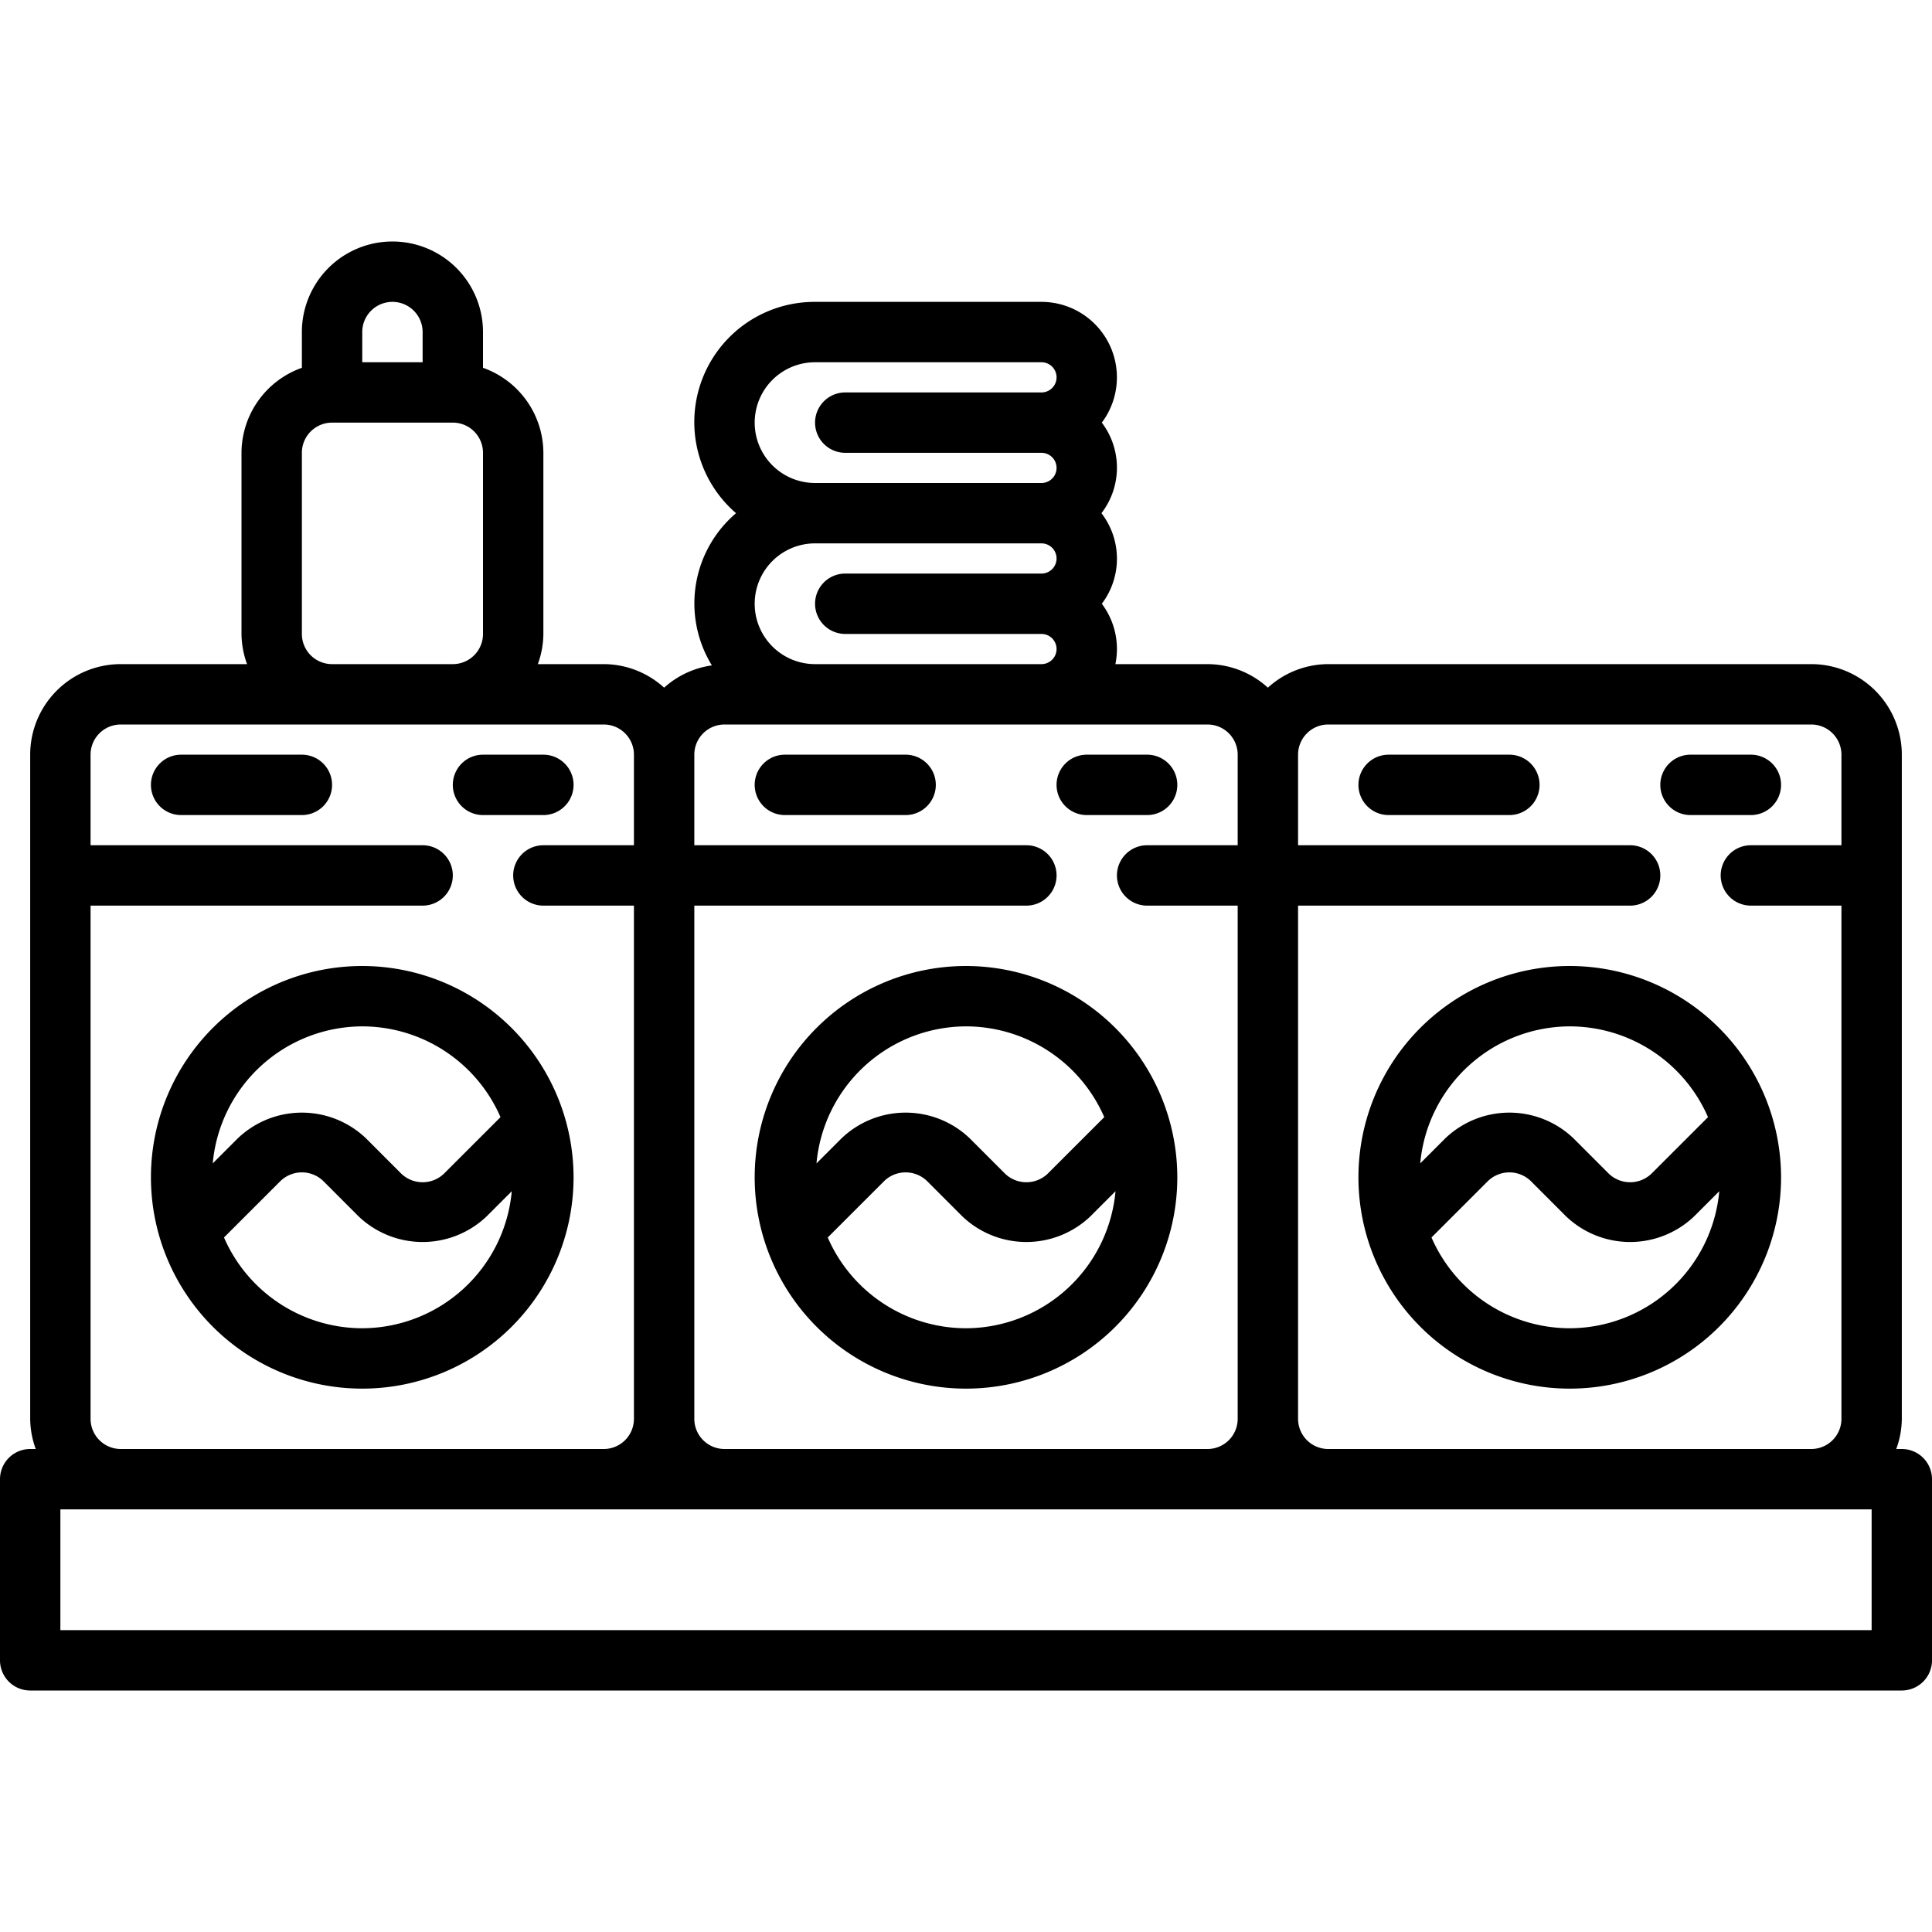
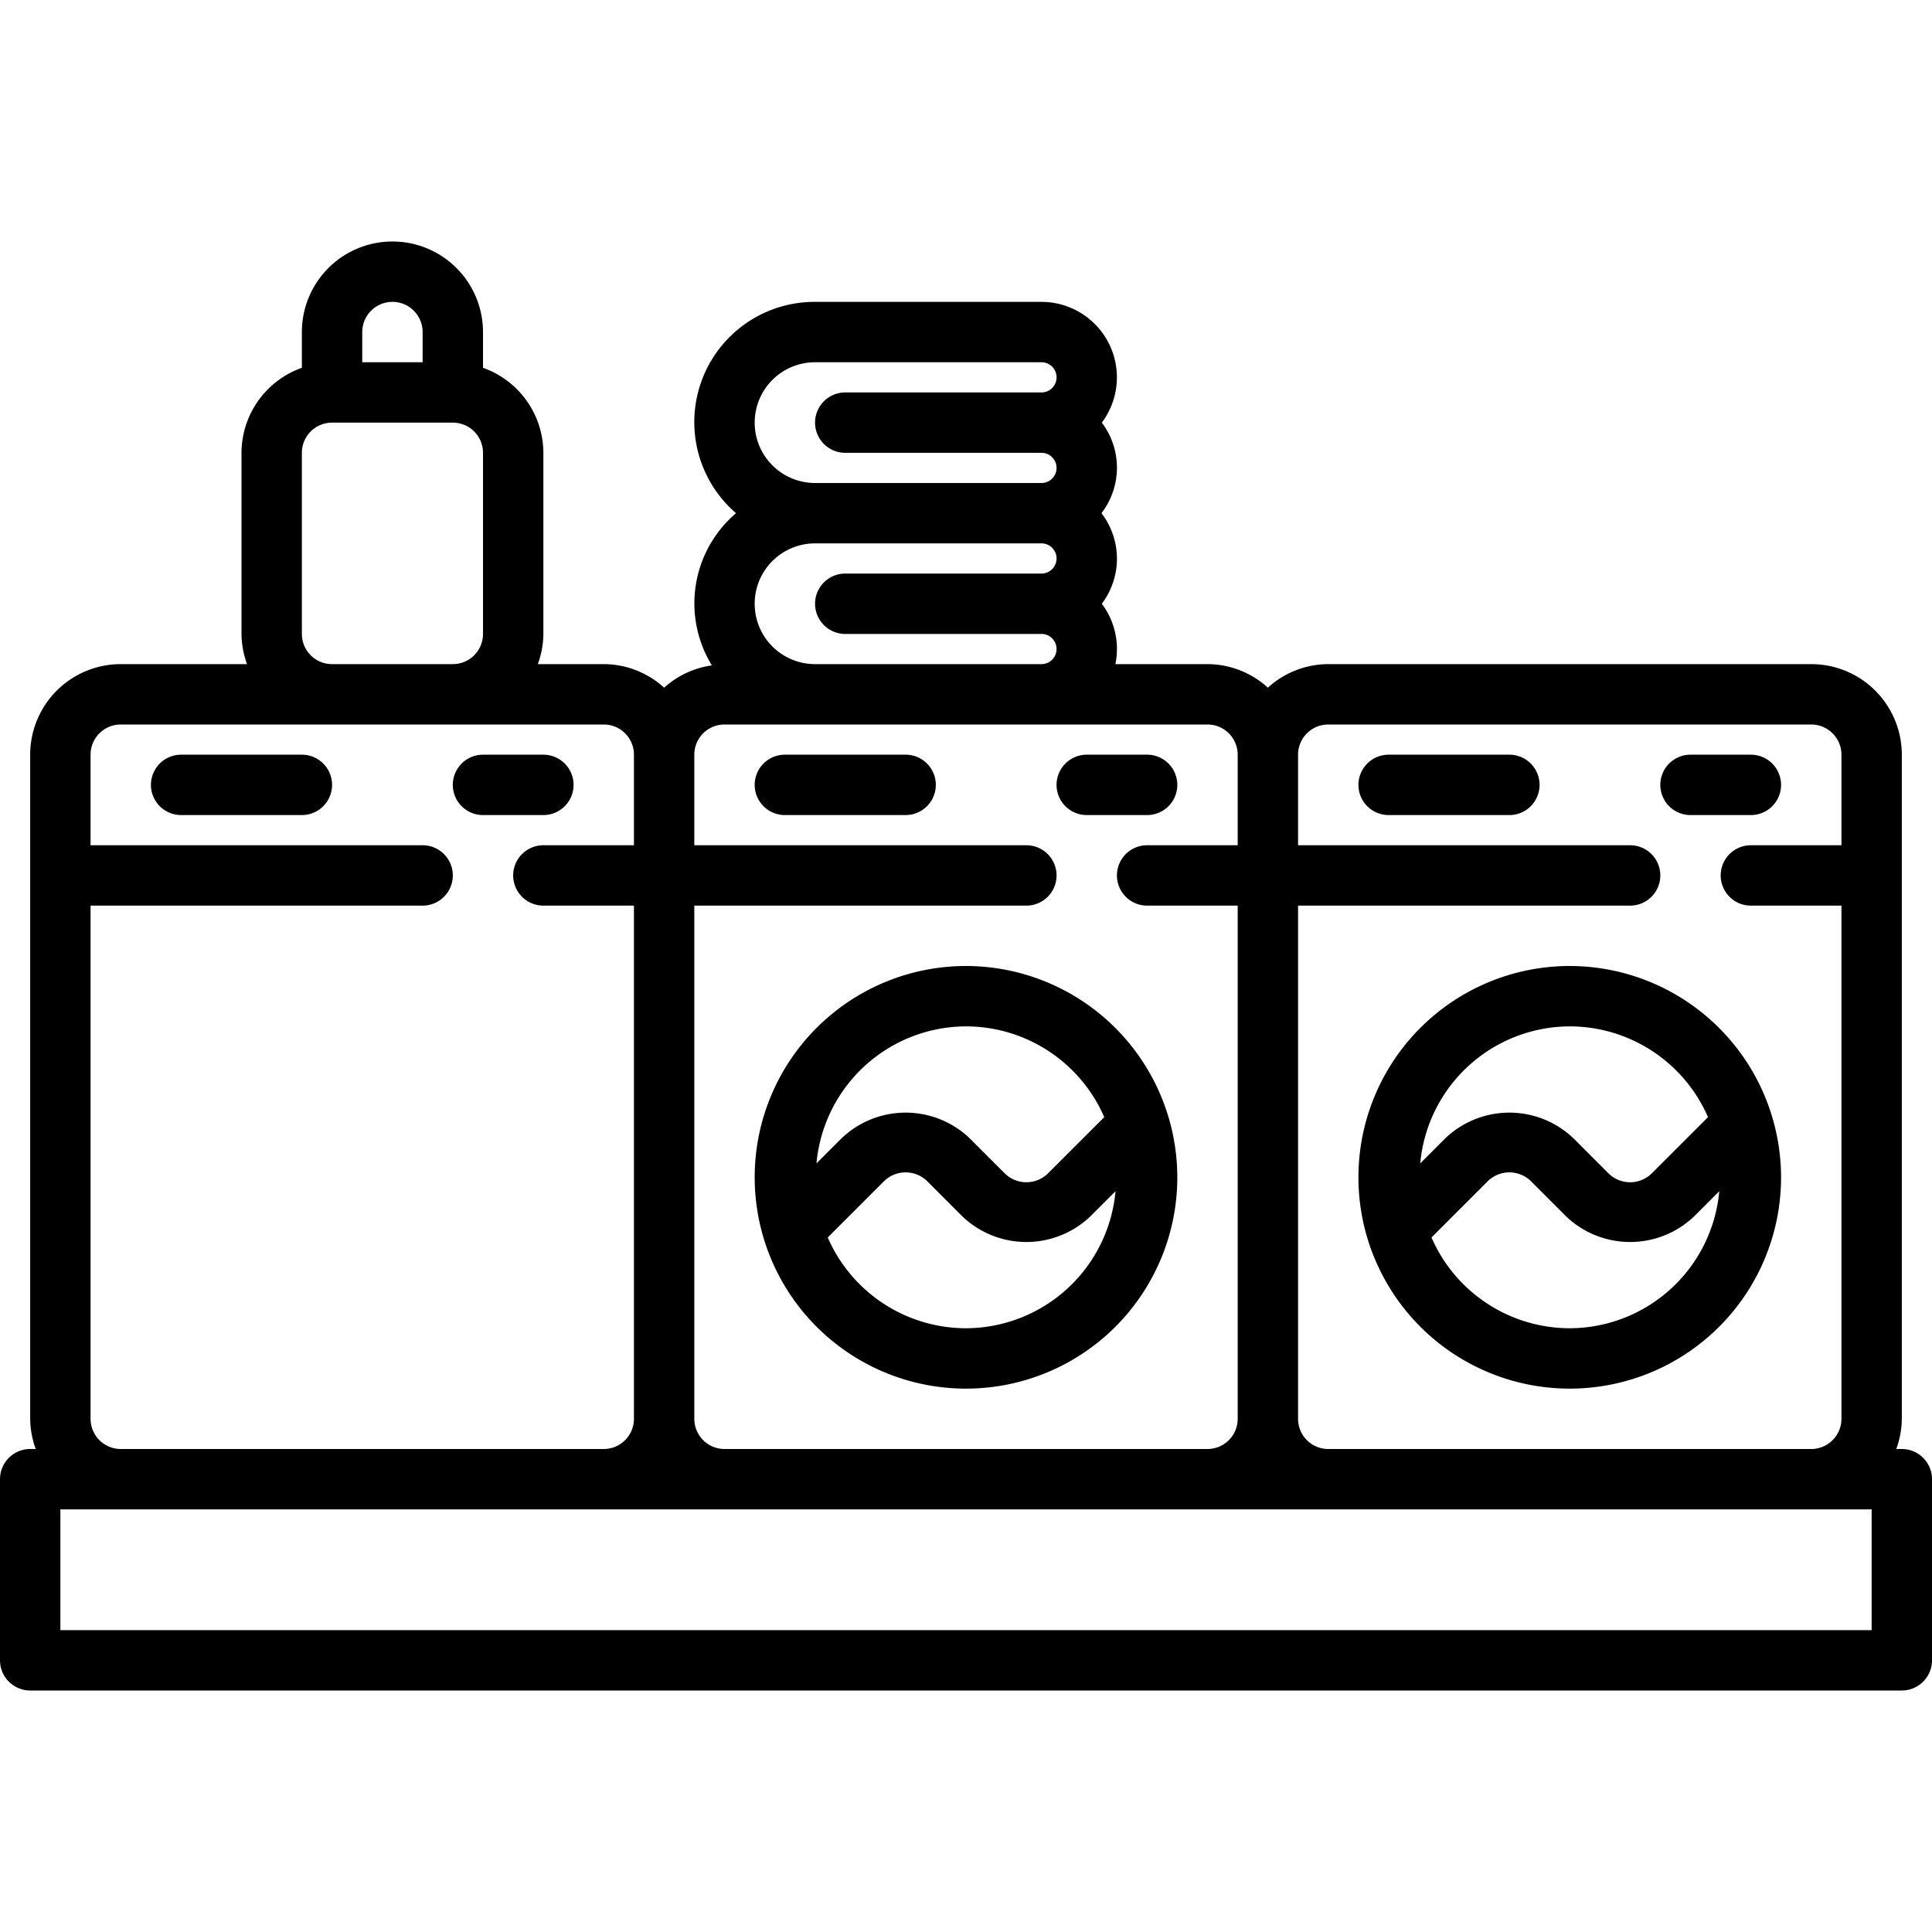
<svg xmlns="http://www.w3.org/2000/svg" viewBox="0 0 64 64" width="512" height="512">
  <g id="Layer_21" data-name="Layer 21">
-     <path d="M12,32a7,7,0,1,0,7,7A7.008,7.008,0,0,0,12,32Zm0,2a5,5,0,0,1,4.58,3.007l-1.873,1.872a1.021,1.021,0,0,1-1.414,0l-1.171-1.172a3.073,3.073,0,0,0-4.243,0l-.832.832A4.989,4.989,0,0,1,12,34Zm0,10a5,5,0,0,1-4.58-3.007l1.873-1.872a1.021,1.021,0,0,1,1.414,0l1.171,1.172a3.073,3.073,0,0,0,4.243,0l.832-.832A4.989,4.989,0,0,1,12,44Z" />
    <path d="M63,48h-.184A2.966,2.966,0,0,0,63,47V25a3,3,0,0,0-3-3H44a2.981,2.981,0,0,0-2,.78A2.981,2.981,0,0,0,40,22H36.949a2.491,2.491,0,0,0-.45-2,2.472,2.472,0,0,0-.012-3,2.472,2.472,0,0,0,.012-3,2.5,2.5,0,0,0-2-4H27a3.983,3.983,0,0,0-2.618,7,3.926,3.926,0,0,0-.8,5.042A2.98,2.98,0,0,0,22,22.78,2.981,2.981,0,0,0,20,22H17.816A2.966,2.966,0,0,0,18,21V15a3,3,0,0,0-2-2.816V11a3,3,0,0,0-6,0v1.184A3,3,0,0,0,8,15v6a2.966,2.966,0,0,0,.184,1H4a3,3,0,0,0-3,3V47a2.966,2.966,0,0,0,.184,1H1a1,1,0,0,0-1,1v6a1,1,0,0,0,1,1H63a1,1,0,0,0,1-1V49A1,1,0,0,0,63,48ZM44,24H60a1,1,0,0,1,1,1v3H58a1,1,0,0,0,0,2h3V47a1,1,0,0,1-1,1H44a1,1,0,0,1-1-1V30H54a1,1,0,0,0,0-2H43V25A1,1,0,0,1,44,24ZM25,14a2,2,0,0,1,2-2h7.5a.5.5,0,0,1,0,1H28a1,1,0,0,0,0,2h6.5a.5.5,0,0,1,0,1H27A2,2,0,0,1,25,14Zm9.5,4a.5.5,0,0,1,0,1H28a1,1,0,0,0,0,2h6.5a.5.5,0,0,1,0,1H27a2,2,0,0,1,0-4ZM24,24H40a1,1,0,0,1,1,1v3H38a1,1,0,0,0,0,2h3V47a1,1,0,0,1-1,1H24a1,1,0,0,1-1-1V30H34a1,1,0,0,0,0-2H23V25A1,1,0,0,1,24,24ZM12,11a1,1,0,0,1,2,0v1H12ZM10,21V15a1,1,0,0,1,1-1h4a1,1,0,0,1,1,1v6a1,1,0,0,1-1,1H11A1,1,0,0,1,10,21ZM3,47V30H14a1,1,0,0,0,0-2H3V25a1,1,0,0,1,1-1H20a1,1,0,0,1,1,1v3H18a1,1,0,0,0,0,2h3V47a1,1,0,0,1-1,1H4A1,1,0,0,1,3,47Zm59,7H2V50H62Z" />
    <path d="M10,25H6a1,1,0,0,0,0,2h4a1,1,0,0,0,0-2Z" />
    <path d="M16,27h2a1,1,0,0,0,0-2H16a1,1,0,0,0,0,2Z" />
    <path d="M32,32a7,7,0,1,0,7,7A7.008,7.008,0,0,0,32,32Zm0,2a5,5,0,0,1,4.58,3.007l-1.873,1.872a1.021,1.021,0,0,1-1.414,0l-1.171-1.172a3.073,3.073,0,0,0-4.243,0l-.832.832A4.989,4.989,0,0,1,32,34Zm0,10a5,5,0,0,1-4.58-3.007l1.873-1.872a1.021,1.021,0,0,1,1.414,0l1.171,1.172a3.073,3.073,0,0,0,4.243,0l.832-.832A4.989,4.989,0,0,1,32,44Z" />
    <path d="M26,27h4a1,1,0,0,0,0-2H26a1,1,0,0,0,0,2Z" />
    <path d="M36,27h2a1,1,0,0,0,0-2H36a1,1,0,0,0,0,2Z" />
    <path d="M52,32a7,7,0,1,0,7,7A7.008,7.008,0,0,0,52,32Zm0,2a5,5,0,0,1,4.58,3.007l-1.873,1.872a1.021,1.021,0,0,1-1.414,0l-1.171-1.172a3.073,3.073,0,0,0-4.243,0l-.832.832A4.989,4.989,0,0,1,52,34Zm0,10a5,5,0,0,1-4.58-3.007l1.873-1.872a1.021,1.021,0,0,1,1.414,0l1.171,1.172a3.073,3.073,0,0,0,4.243,0l.832-.832A4.989,4.989,0,0,1,52,44Z" />
    <path d="M46,27h4a1,1,0,0,0,0-2H46a1,1,0,0,0,0,2Z" />
    <path d="M56,27h2a1,1,0,0,0,0-2H56a1,1,0,0,0,0,2Z" />
  </g>
</svg>